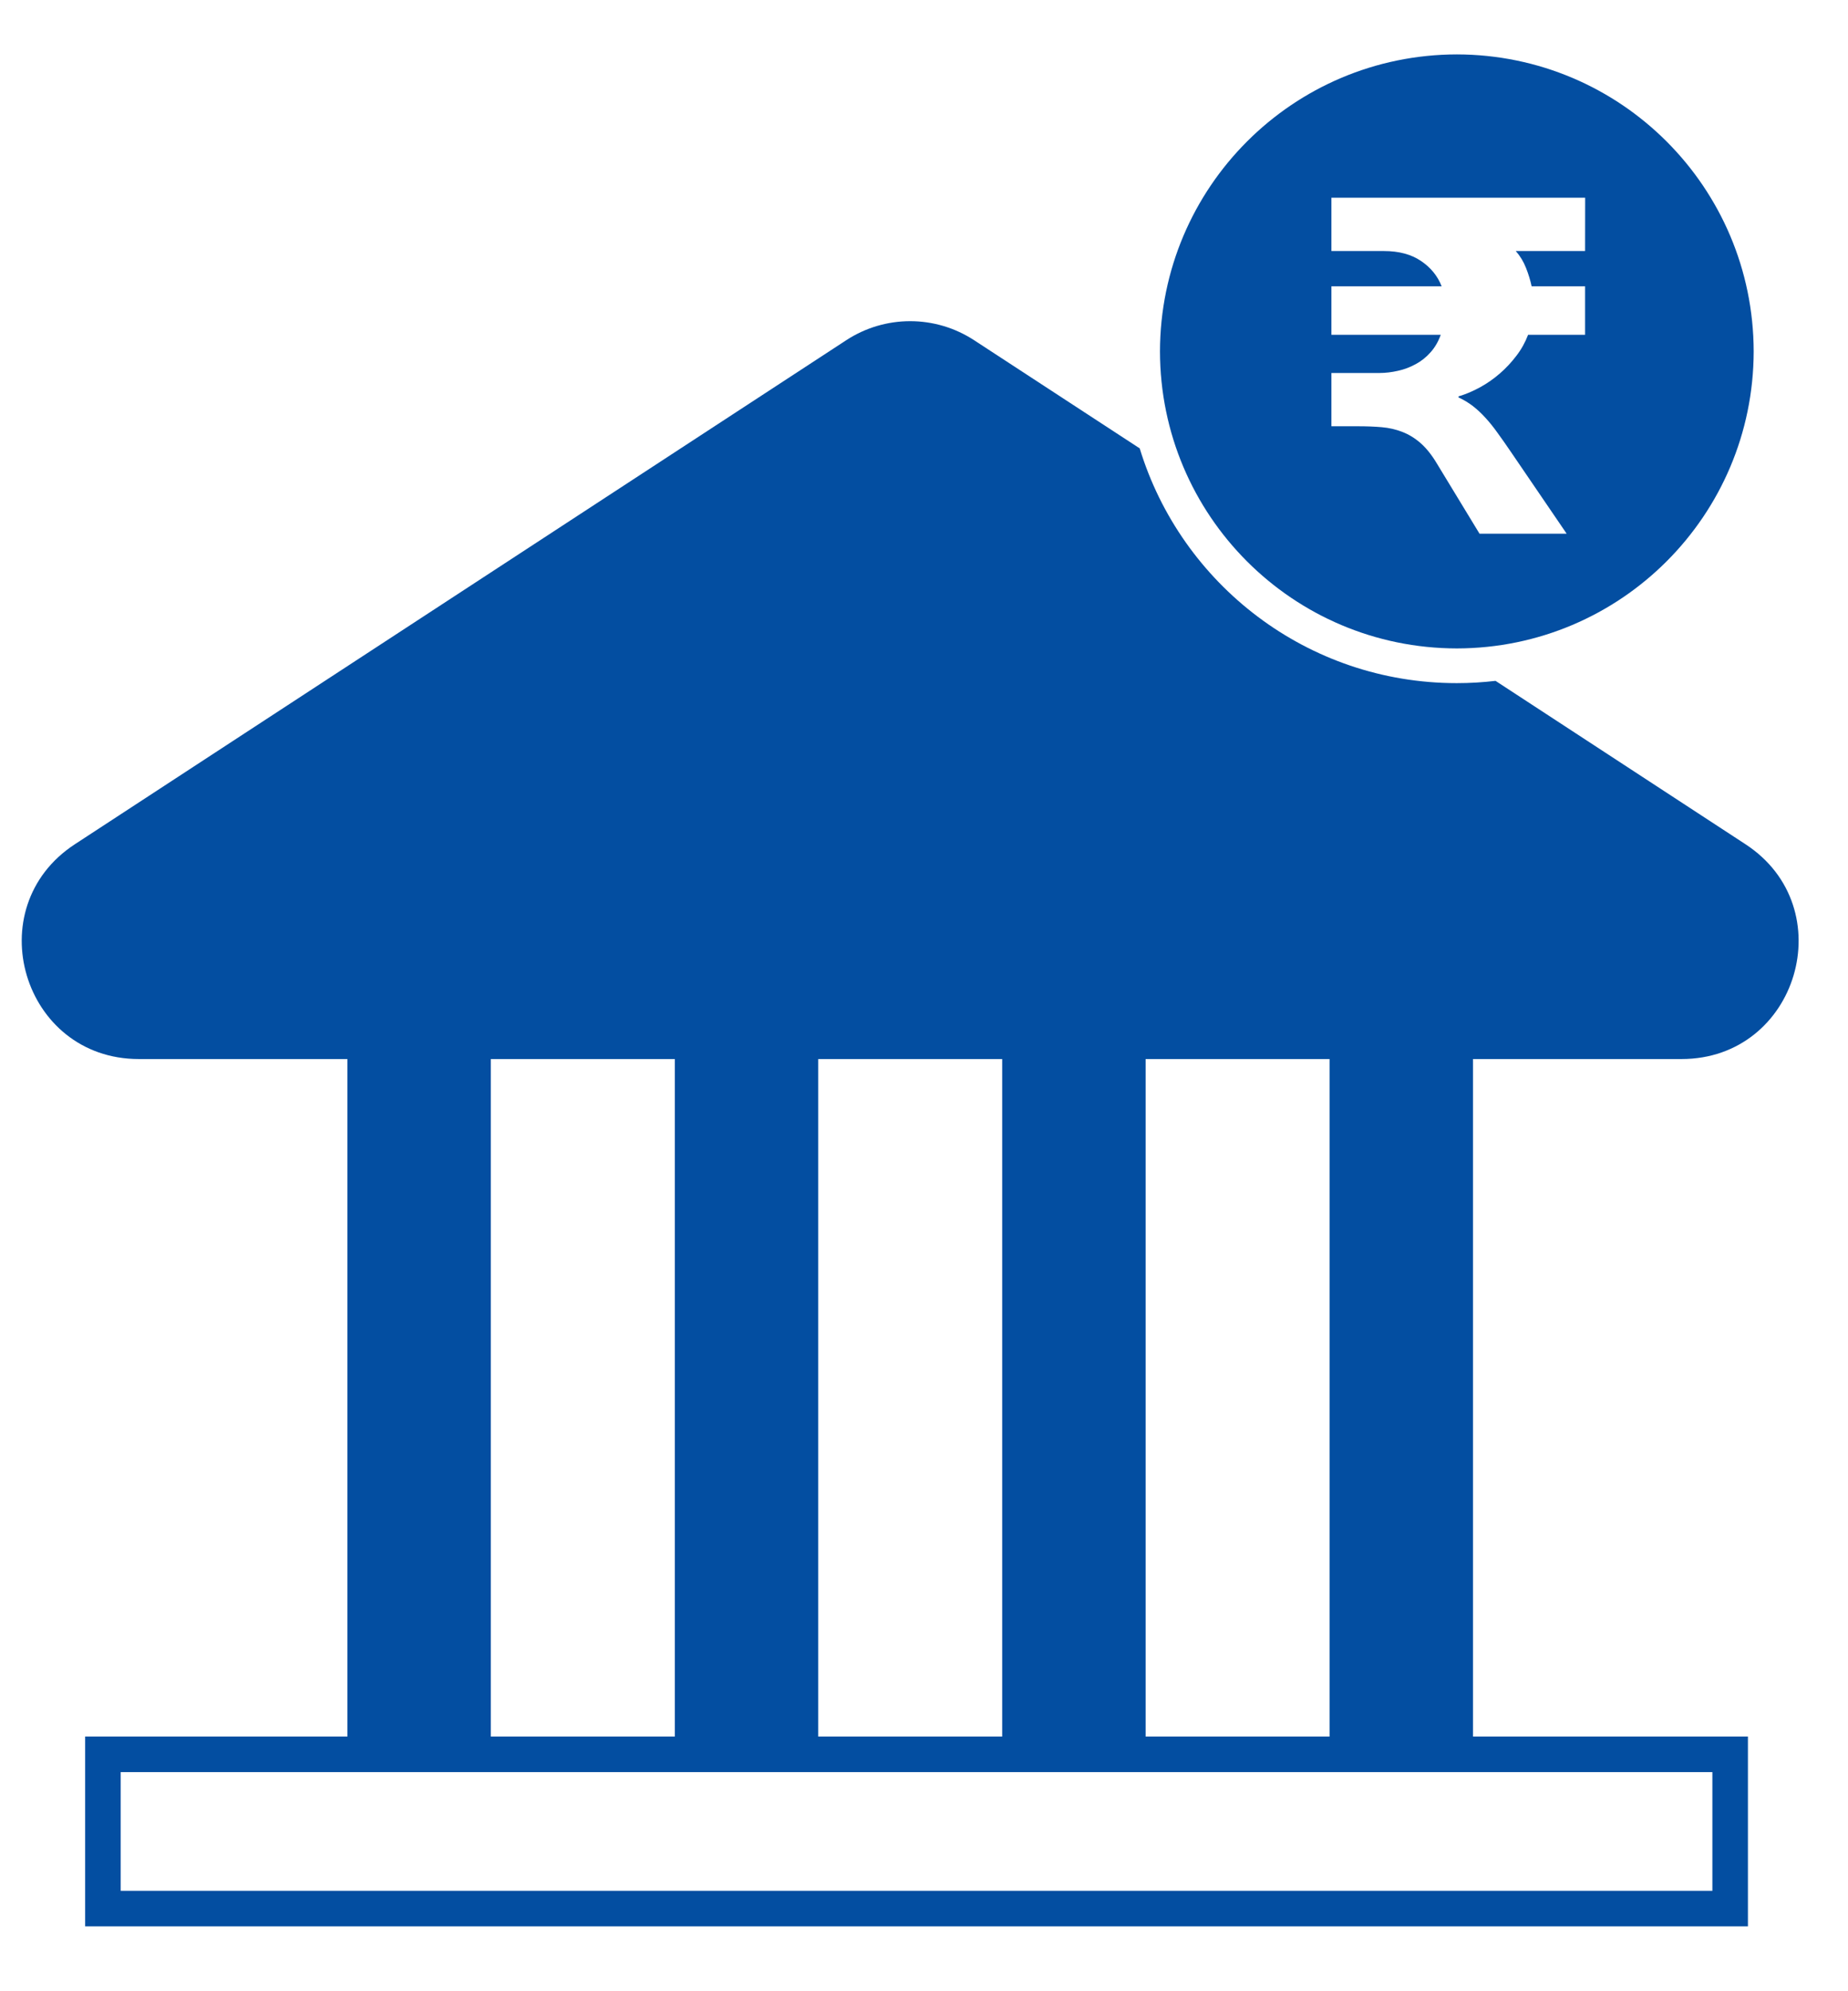
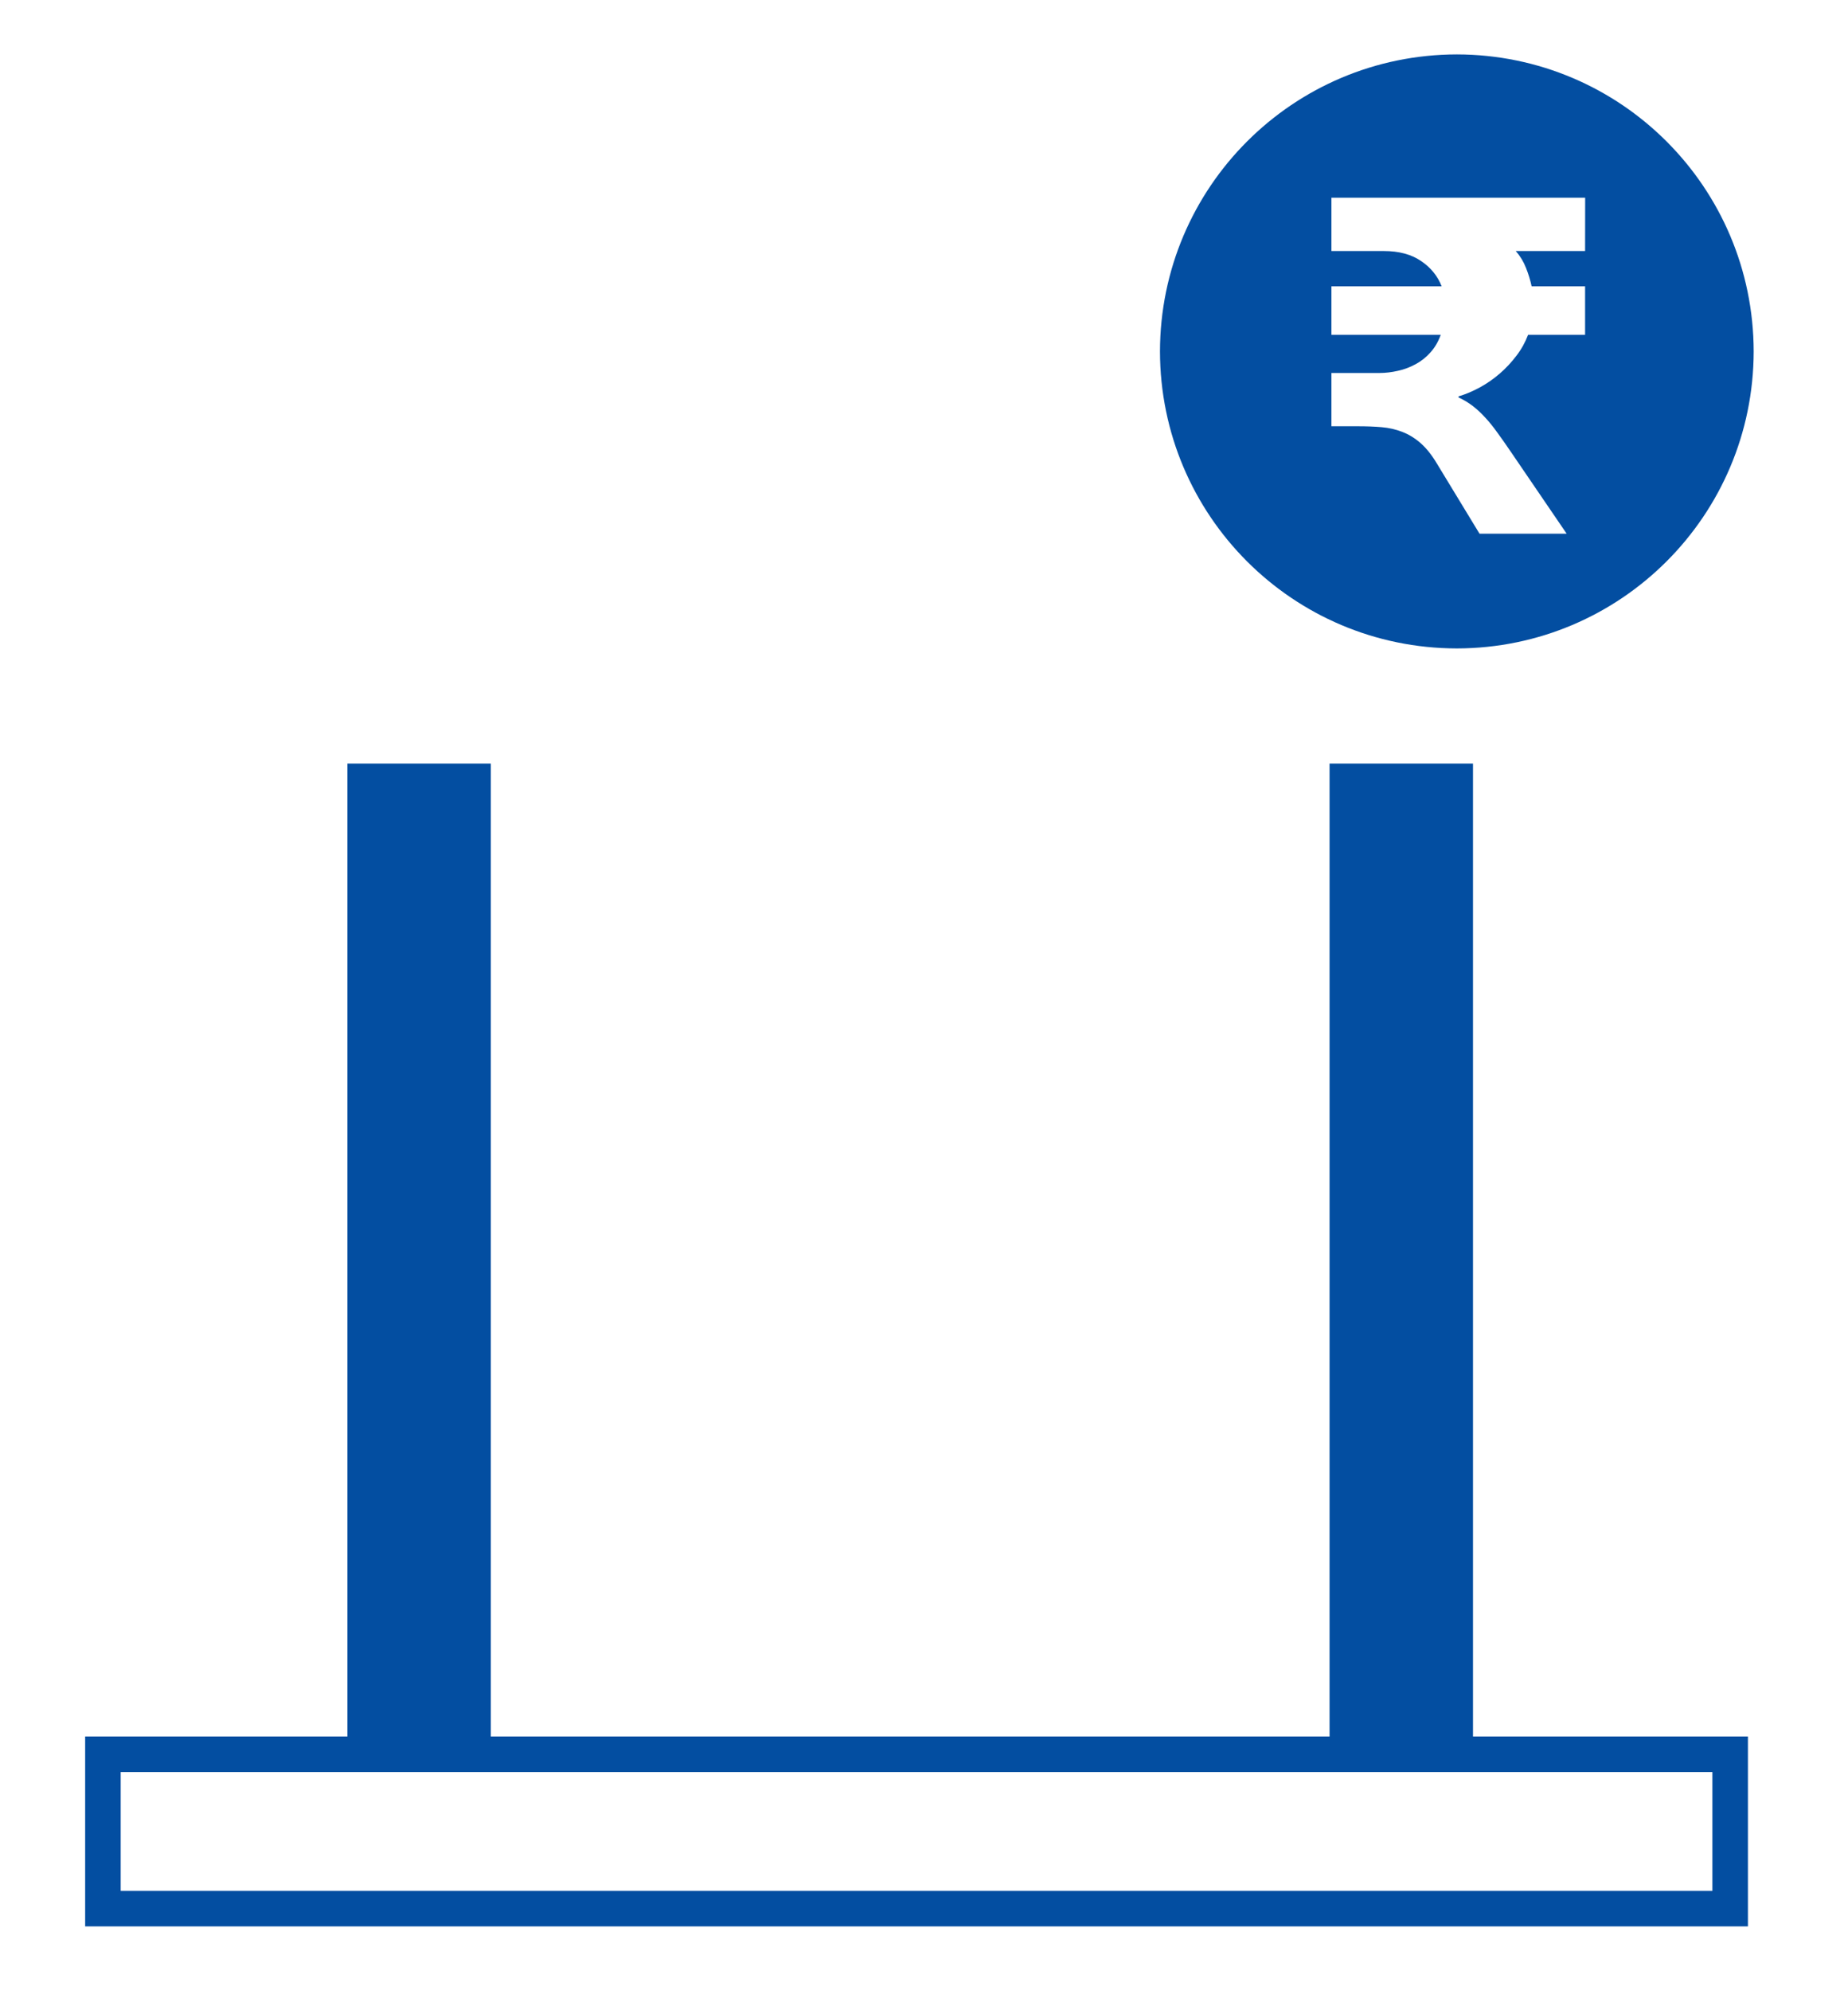
<svg xmlns="http://www.w3.org/2000/svg" width="26" height="28" viewBox="0 0 26 28" fill="none">
  <path d="M6.905 10.737H4.888V24.466H6.905V10.737Z" fill="#034EA1" />
-   <path d="M11.511 10.737H9.494V24.466H11.511V10.737Z" fill="#034EA1" />
-   <path d="M16.118 10.737H14.1V24.466H16.118V10.737Z" fill="#034EA1" />
  <path d="M20.724 10.737H18.706V24.466H20.724V10.737Z" fill="#034EA1" />
  <path d="M24.342 24.669H1.448V26.838H24.342V24.669Z" stroke="#034EA1" stroke-width="0.5" />
-   <path fill-rule="evenodd" clip-rule="evenodd" d="M21.041 9.574C20.862 9.595 20.68 9.606 20.496 9.606C18.395 9.606 16.618 8.216 16.035 6.305L13.705 4.784C13.158 4.427 12.453 4.427 11.906 4.784L1.054 11.871C-0.315 12.765 0.318 14.892 1.953 14.892H23.658C25.293 14.892 25.926 12.765 24.557 11.871L21.041 9.574Z" fill="#034EA1" />
  <path d="M20.497 0.765C18.189 0.769 16.324 2.635 16.32 4.942C16.324 7.249 18.189 9.115 20.497 9.118C22.803 9.114 24.669 7.248 24.673 4.942C24.669 2.635 22.803 0.769 20.497 0.765ZM22.301 3.53H21.326C21.388 3.601 21.436 3.68 21.47 3.768C21.505 3.856 21.531 3.942 21.549 4.026H22.301V4.708H21.499C21.459 4.813 21.405 4.911 21.336 5.001C21.267 5.092 21.19 5.175 21.105 5.249C21.019 5.324 20.927 5.389 20.827 5.444C20.727 5.499 20.625 5.543 20.52 5.574V5.588C20.595 5.623 20.664 5.665 20.725 5.712C20.786 5.76 20.845 5.815 20.901 5.877C20.958 5.939 21.015 6.01 21.071 6.089C21.128 6.167 21.191 6.257 21.259 6.357L22.042 7.505H20.816L20.217 6.52C20.144 6.397 20.067 6.302 19.988 6.232C19.908 6.162 19.822 6.109 19.731 6.074C19.64 6.038 19.543 6.016 19.44 6.007C19.337 5.998 19.225 5.994 19.105 5.994H18.732V5.245H19.405C19.494 5.245 19.582 5.234 19.669 5.214C19.757 5.195 19.84 5.163 19.917 5.121C19.995 5.079 20.064 5.025 20.125 4.956C20.186 4.889 20.235 4.806 20.27 4.708H18.732V4.026H20.283C20.226 3.88 20.128 3.76 19.99 3.668C19.853 3.576 19.68 3.53 19.471 3.53H18.732L18.732 2.78H22.302L22.301 3.53Z" fill="#034EA1" />
</svg>